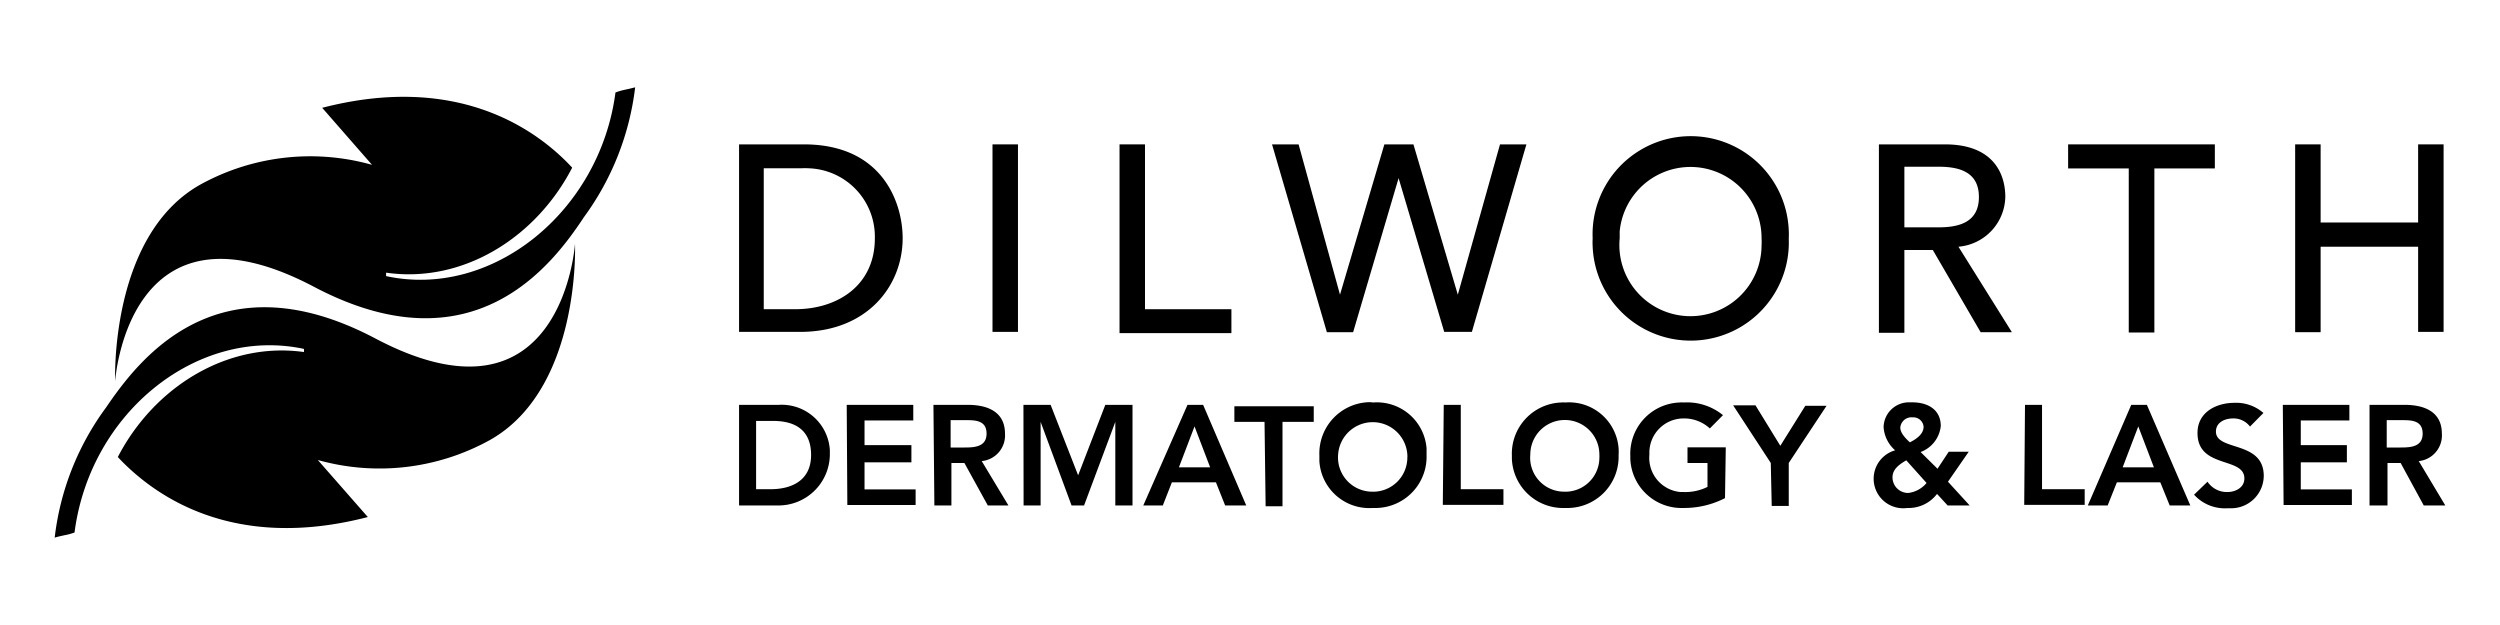
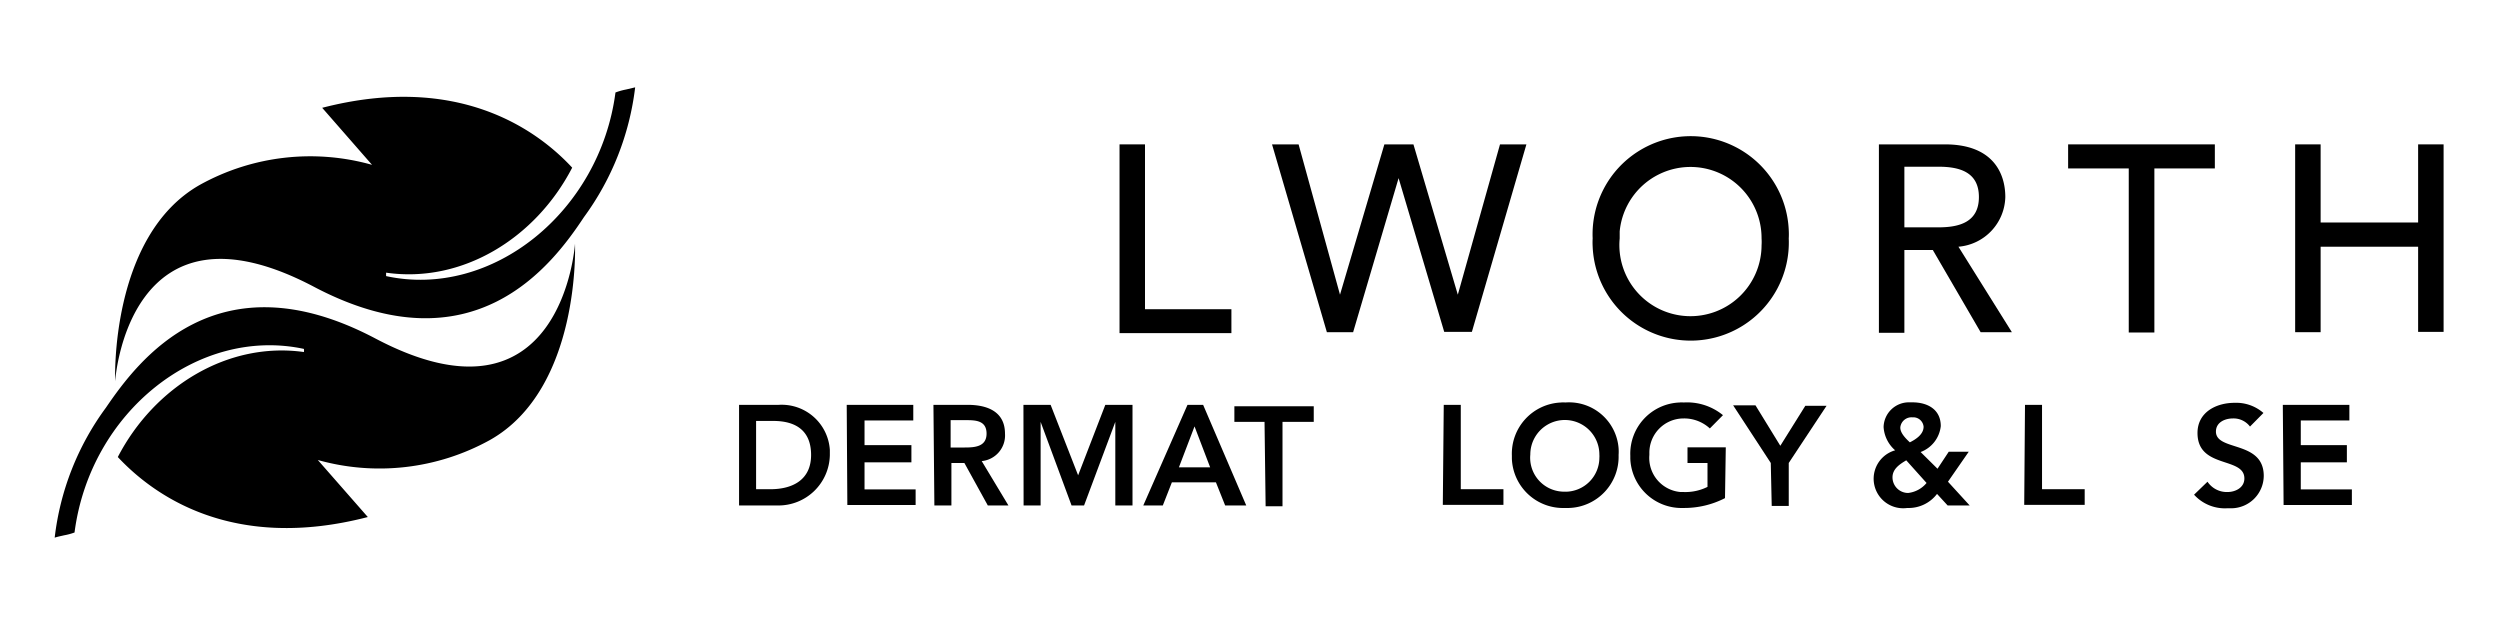
<svg xmlns="http://www.w3.org/2000/svg" id="fb5b433c-4c88-416d-af13-7284769a9a67" data-name="Layer 1" viewBox="0 0 160 40">
  <path d="M4.1,34.26a3.9,3.9,0,0,0,.67-.18c1-7.73,7.92-13.2,14.68-11.75a.67.67,0,0,1,0,.2c-4.85-.68-9.56,2.19-11.91,6.72,2.29,2.45,7.33,6.09,16,3.84l-3.2-3.65a14.6,14.6,0,0,0,11-1.27c5.85-3.28,5.46-12.57,5.46-12.57S36,28,24,21.65C13.87,16.32,8.84,23.07,6.78,26.09A17.4,17.4,0,0,0,3.5,34.41C3.75,34.33,3.94,34.3,4.1,34.26Z" />
  <path d="M40.06,5.73a3.93,3.93,0,0,0-.67.19c-1,7.64-7.91,13.22-14.68,11.75v-.22c4.85.7,9.56-2.18,11.91-6.72-2.25-2.43-7.31-6.08-16-3.83l3.19,3.65a14.57,14.57,0,0,0-11,1.27C7,15.09,7.37,24.4,7.37,24.4s.8-12.39,12.81-6C30.29,23.68,35.32,17,37.37,13.9a17.57,17.57,0,0,0,3.28-8.31Z" />
-   <path d="M47.3,9.24h4.15c5.08,0,6.32,3.8,6.32,6,0,3.08-2.29,6-6.55,6H47.3Zm1.58,10.55h2c2.76,0,5.11-1.55,5.11-4.53a4.38,4.38,0,0,0-4.25-4.49,3.53,3.53,0,0,0-.46,0H48.88Z" />
-   <path d="M63.52,9.24h1.63v12H63.52Z" />
  <path d="M71.65,9.24h1.63V19.79h5.53v1.53H71.65Z" />
  <path d="M81.41,9.24h1.7l2.65,9.62h0L88.6,9.24h1.86l2.84,9.62h0L96,9.24h1.69l-3.49,12H92.43l-2.92-9.84h0L86.6,21.26H84.92Z" />
  <path d="M101.93,15.26a6.28,6.28,0,0,1,12.55-.53,4.69,4.69,0,0,1,0,.53,6.28,6.28,0,1,1-12.55.52A4.51,4.51,0,0,1,101.93,15.26Zm10.81,0a4.55,4.55,0,0,0-9.08-.45v.45a4.55,4.55,0,1,0,9.08.44A3.23,3.23,0,0,0,112.74,15.26Z" />
  <path d="M120.25,9.24h4.23c3.08,0,3.86,1.86,3.86,3.37a3.27,3.27,0,0,1-3,3.18l3.42,5.47h-2L123.7,16h-1.82v5.3h-1.63Zm1.63,5.31h2.18c1.3,0,2.59-.31,2.59-1.94s-1.29-1.94-2.59-1.94h-2.18Z" />
  <path d="M136.24,10.78h-3.88V9.24h9.39v1.54h-3.87v10.5h-1.64Z" />
  <path d="M146.89,9.24h1.63v5h6.24v-5h1.63v12h-1.63V15.79h-6.24v5.47h-1.63Z" />
  <path d="M47.3,25.91h2.53a3.09,3.09,0,0,1,3.28,2.88v.34a3.29,3.29,0,0,1-3.34,3.22H47.3Zm2,5.4c1.44,0,2.61-.61,2.61-2.19s-1-2.18-2.42-2.18h-1.1v4.37Z" />
  <path d="M54.19,25.91h4.26v1H55.33v1.58h3v1.1h-3v1.73H58.6v1H54.23Z" />
  <path d="M59.74,25.91h2.19c1.23,0,2.39.41,2.39,1.85a1.65,1.65,0,0,1-1.49,1.75l1.71,2.84H63.22l-1.5-2.72h-.83v2.72H59.8Zm2,2.73c.65,0,1.4-.05,1.4-.89s-.71-.86-1.3-.86h-1v1.75Z" />
  <path d="M65.5,25.91h1.74L69,30.42l1.74-4.51h1.74v6.44h-1.1V27h0l-2,5.35h-.8L66.6,27h0v5.35H65.51Z" />
  <path d="M76,25.91h1l2.76,6.44H78.41l-.59-1.48H75l-.58,1.48H73.17Zm1.45,4-1-2.62-1,2.62Z" />
  <path d="M80.93,27H79v-1h5.08v1h-2v5.4H81Z" />
-   <path d="M87.87,25.76a3.19,3.19,0,0,1,3.43,2.93c0,.15,0,.29,0,.43a3.28,3.28,0,0,1-3.17,3.39h-.27a3.2,3.2,0,0,1-3.42-3c0-.13,0-.25,0-.37a3.28,3.28,0,0,1,3.16-3.4A1.22,1.22,0,0,1,87.87,25.76Zm0,5.71a2.19,2.19,0,0,0,2.2-2.17,1.48,1.48,0,0,0,0-.21,2.22,2.22,0,0,0-4.43,0,2.19,2.19,0,0,0,2,2.37,1.29,1.29,0,0,0,.28,0Z" />
  <path d="M92.4,25.91h1.09v5.4h2.73v1H92.34Z" />
  <path d="M100.17,25.76a3.18,3.18,0,0,1,3.42,2.93,3.12,3.12,0,0,1,0,.43,3.28,3.28,0,0,1-3.17,3.39h-.26a3.28,3.28,0,0,1-3.4-3.15v-.2a3.28,3.28,0,0,1,3.15-3.4A1,1,0,0,1,100.17,25.76Zm0,5.71a2.18,2.18,0,0,0,2.19-2.17,1.48,1.48,0,0,0,0-.21,2.21,2.21,0,1,0-4.42,0,2.17,2.17,0,0,0,2,2.37,1.34,1.34,0,0,0,.28,0Z" />
  <path d="M110.4,31.88a5.7,5.7,0,0,1-2.66.63,3.28,3.28,0,0,1-3.4-3.15v-.2a3.28,3.28,0,0,1,3.15-3.4,1,1,0,0,1,.25,0,3.63,3.63,0,0,1,2.53.81l-.84.85a2.43,2.43,0,0,0-1.68-.64A2.19,2.19,0,0,0,105.56,29v.12a2.19,2.19,0,0,0,2,2.37h.21a3.17,3.17,0,0,0,1.51-.33V29.63H108v-1h2.45Z" />
  <path d="M113.33,29.63l-2.41-3.69h1.43l1.59,2.59,1.6-2.56h1.36l-2.42,3.66v2.75h-1.09Z" />
  <path d="M124.67,30.83l1.39,1.52h-1.41l-.68-.74a2.28,2.28,0,0,1-1.9.9,1.89,1.89,0,0,1-.78-3.69,2.15,2.15,0,0,1-.74-1.49,1.62,1.62,0,0,1,1.67-1.58h.17c1,0,1.82.47,1.82,1.52a2,2,0,0,1-1.29,1.66L124,30l.72-1.09H126ZM122,29.46c-.42.25-.88.55-.88,1.09a1,1,0,0,0,1,1h0a1.79,1.79,0,0,0,1.18-.64Zm-.38-2.09c0,.34.33.68.61.94.38-.19.88-.51.88-1a.66.66,0,0,0-.71-.6h0a.72.72,0,0,0-.78.64Z" />
  <path d="M129.6,25.91h1.09v5.4h2.73v1h-3.87Z" />
-   <path d="M136.4,25.91h1l2.78,6.44h-1.32l-.6-1.48h-2.78l-.59,1.48h-1.27Zm1.45,4-1-2.62-1,2.62Z" />
  <path d="M144,27.3a1.32,1.32,0,0,0-1.09-.52c-.52,0-1.09.25-1.09.84,0,1.28,3.06.55,3.06,2.84a2.09,2.09,0,0,1-2.11,2.07l-.24,0a2.66,2.66,0,0,1-2.11-.87l.86-.83a1.49,1.49,0,0,0,1.27.66c.52,0,1.09-.28,1.09-.87,0-1.41-3-.6-3-2.91,0-1.32,1.18-1.93,2.38-1.93a2.65,2.65,0,0,1,1.84.65Z" />
  <path d="M146.1,25.91h4.26v1h-3.11v1.58h2.95v1.1h-2.95v1.73h3.27v1h-4.37Z" />
-   <path d="M151.65,25.91h2.24c1.23,0,2.39.41,2.39,1.85a1.65,1.65,0,0,1-1.48,1.75l1.7,2.84h-1.38l-1.48-2.72h-.84v2.72h-1.15Zm2,2.73c.65,0,1.4-.05,1.4-.89s-.71-.86-1.3-.86h-1v1.75Z" />
</svg>